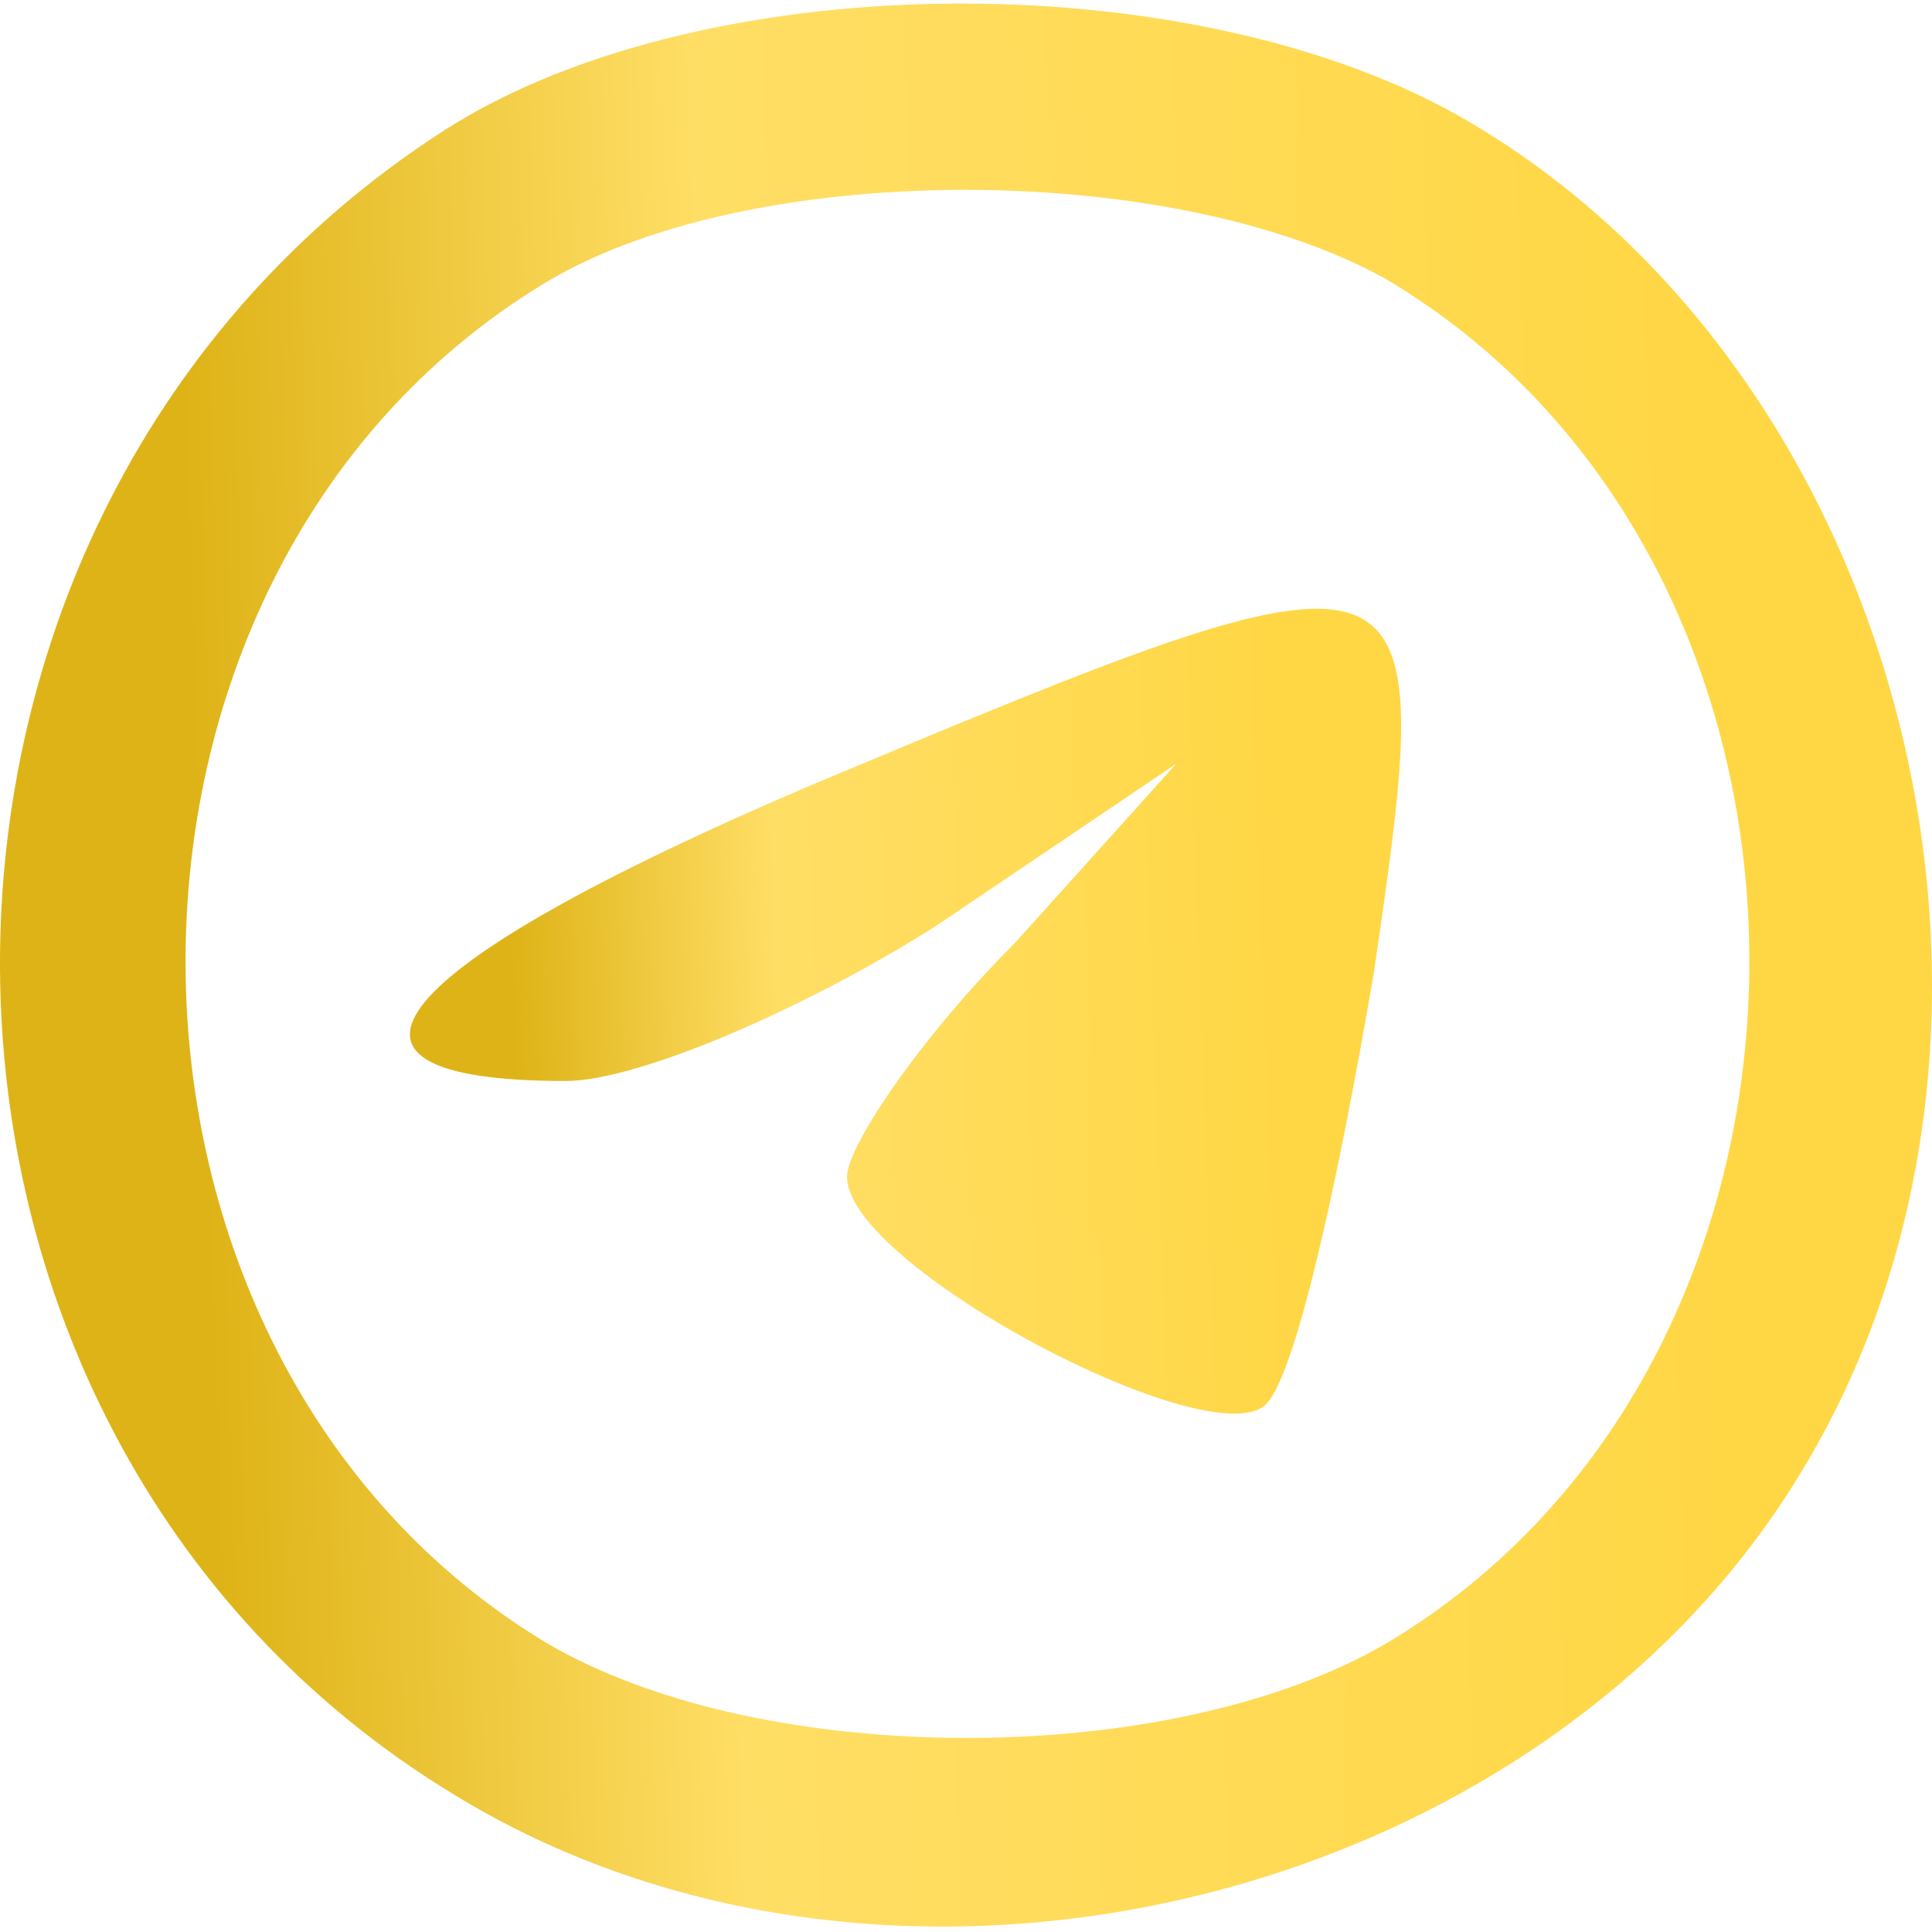
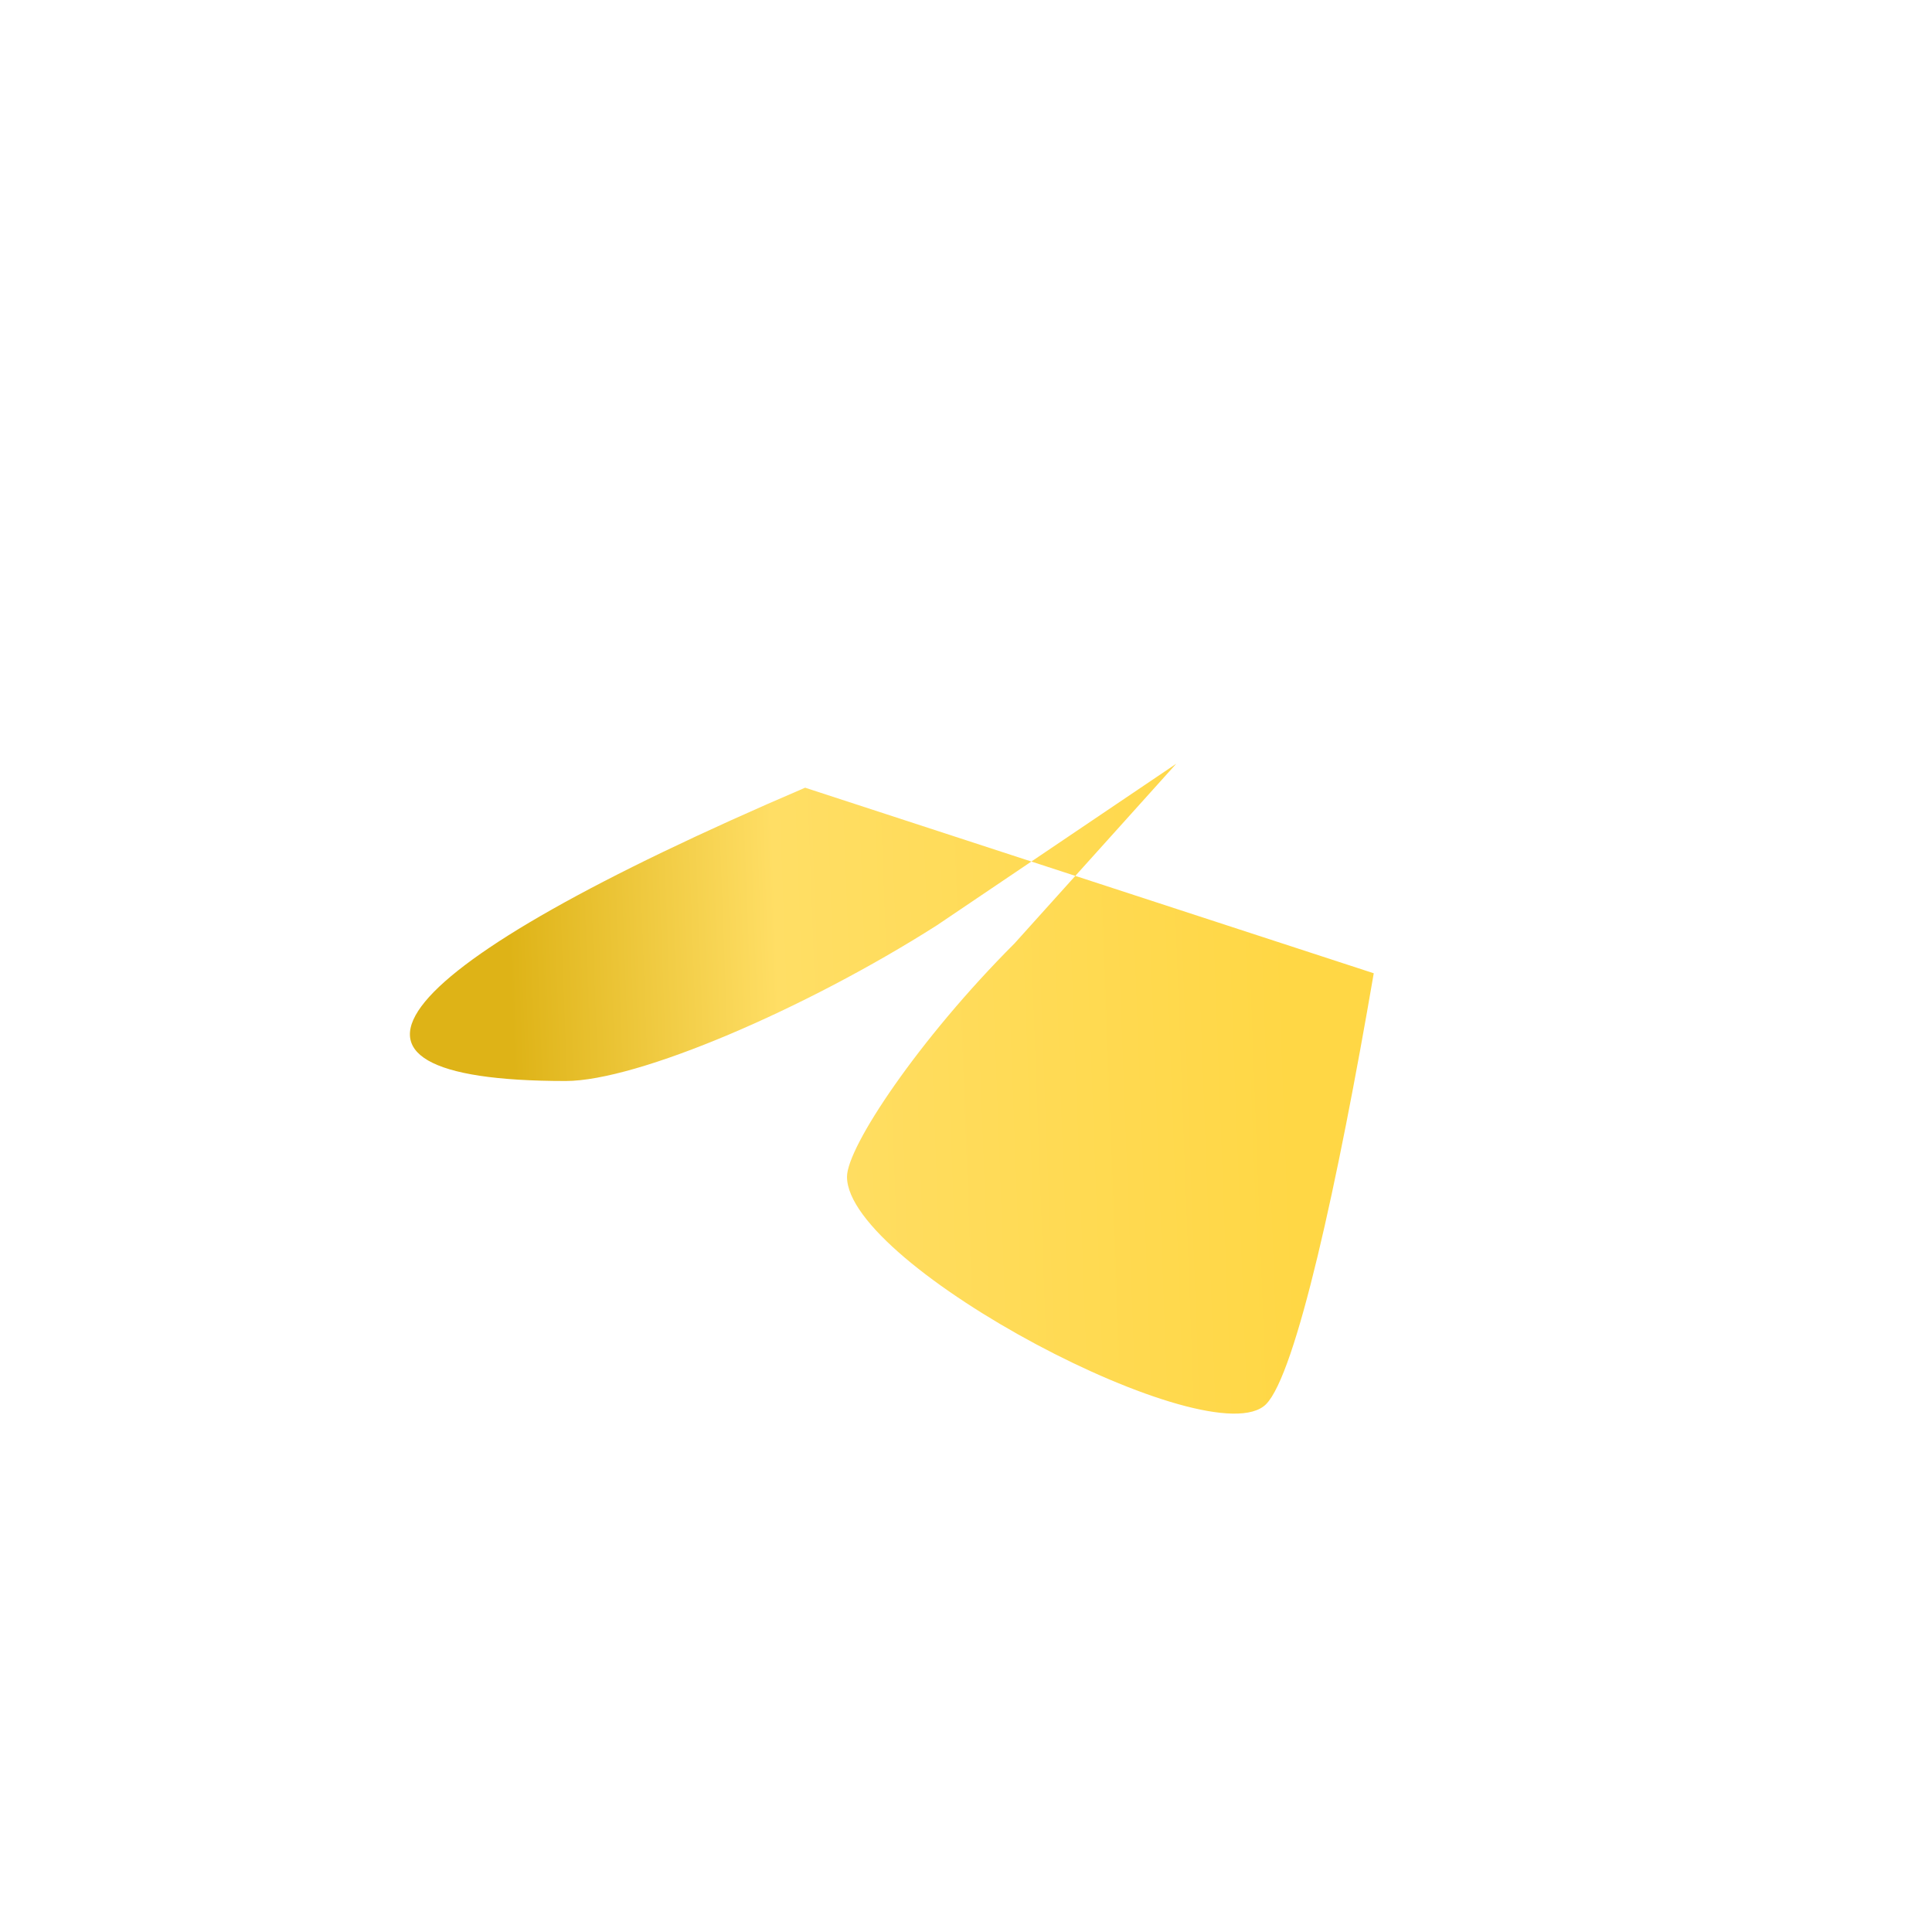
<svg xmlns="http://www.w3.org/2000/svg" width="101" height="101" viewBox="0 0 101 101" fill="none">
-   <path d="M23.313 6.758C-7.979 26.785 -7.666 74.662 23.626 93.75C46.47 107.832 80.265 99.696 94.034 77.165C108.115 54.322 99.979 20.526 77.449 6.758C63.367 -2.004 37.082 -2.004 23.313 6.758ZM72.442 14.581C97.789 29.601 97.789 70.907 72.442 85.927C61.177 92.499 39.898 92.499 28.633 85.927C3.599 70.907 3.286 30.227 28.32 14.894C38.959 8.322 61.177 8.322 72.442 14.581Z" fill="url(#paint0_linear_114_216)" />
-   <path d="M42.089 41.179C20.184 50.566 15.177 56.512 29.572 56.512C33.327 56.512 42.089 52.757 48.973 48.376L61.49 39.927L53.041 49.315C48.034 54.322 44.279 59.954 44.279 61.519C44.279 66.213 63.367 76.226 66.184 73.41C67.748 71.845 69.939 61.832 71.816 50.88C75.259 27.41 74.946 27.41 42.089 41.179Z" fill="url(#paint1_linear_114_216)" />
+   <path d="M42.089 41.179C20.184 50.566 15.177 56.512 29.572 56.512C33.327 56.512 42.089 52.757 48.973 48.376L61.49 39.927L53.041 49.315C48.034 54.322 44.279 59.954 44.279 61.519C44.279 66.213 63.367 76.226 66.184 73.41C67.748 71.845 69.939 61.832 71.816 50.88Z" fill="url(#paint1_linear_114_216)" />
  <defs>
    <linearGradient id="paint0_linear_114_216" x1="11.157" y1="76.919" x2="90.204" y2="74.501" gradientUnits="userSpaceOnUse">
      <stop stop-color="#DEB317" />
      <stop offset="0.345" stop-color="#FFDE65" />
      <stop offset="1" stop-color="#FFD745" />
    </linearGradient>
    <linearGradient id="paint1_linear_114_216" x1="27.154" y1="63.941" x2="67.69" y2="62.421" gradientUnits="userSpaceOnUse">
      <stop stop-color="#DEB317" />
      <stop offset="0.345" stop-color="#FFDE65" />
      <stop offset="1" stop-color="#FFD745" />
    </linearGradient>
  </defs>
</svg>